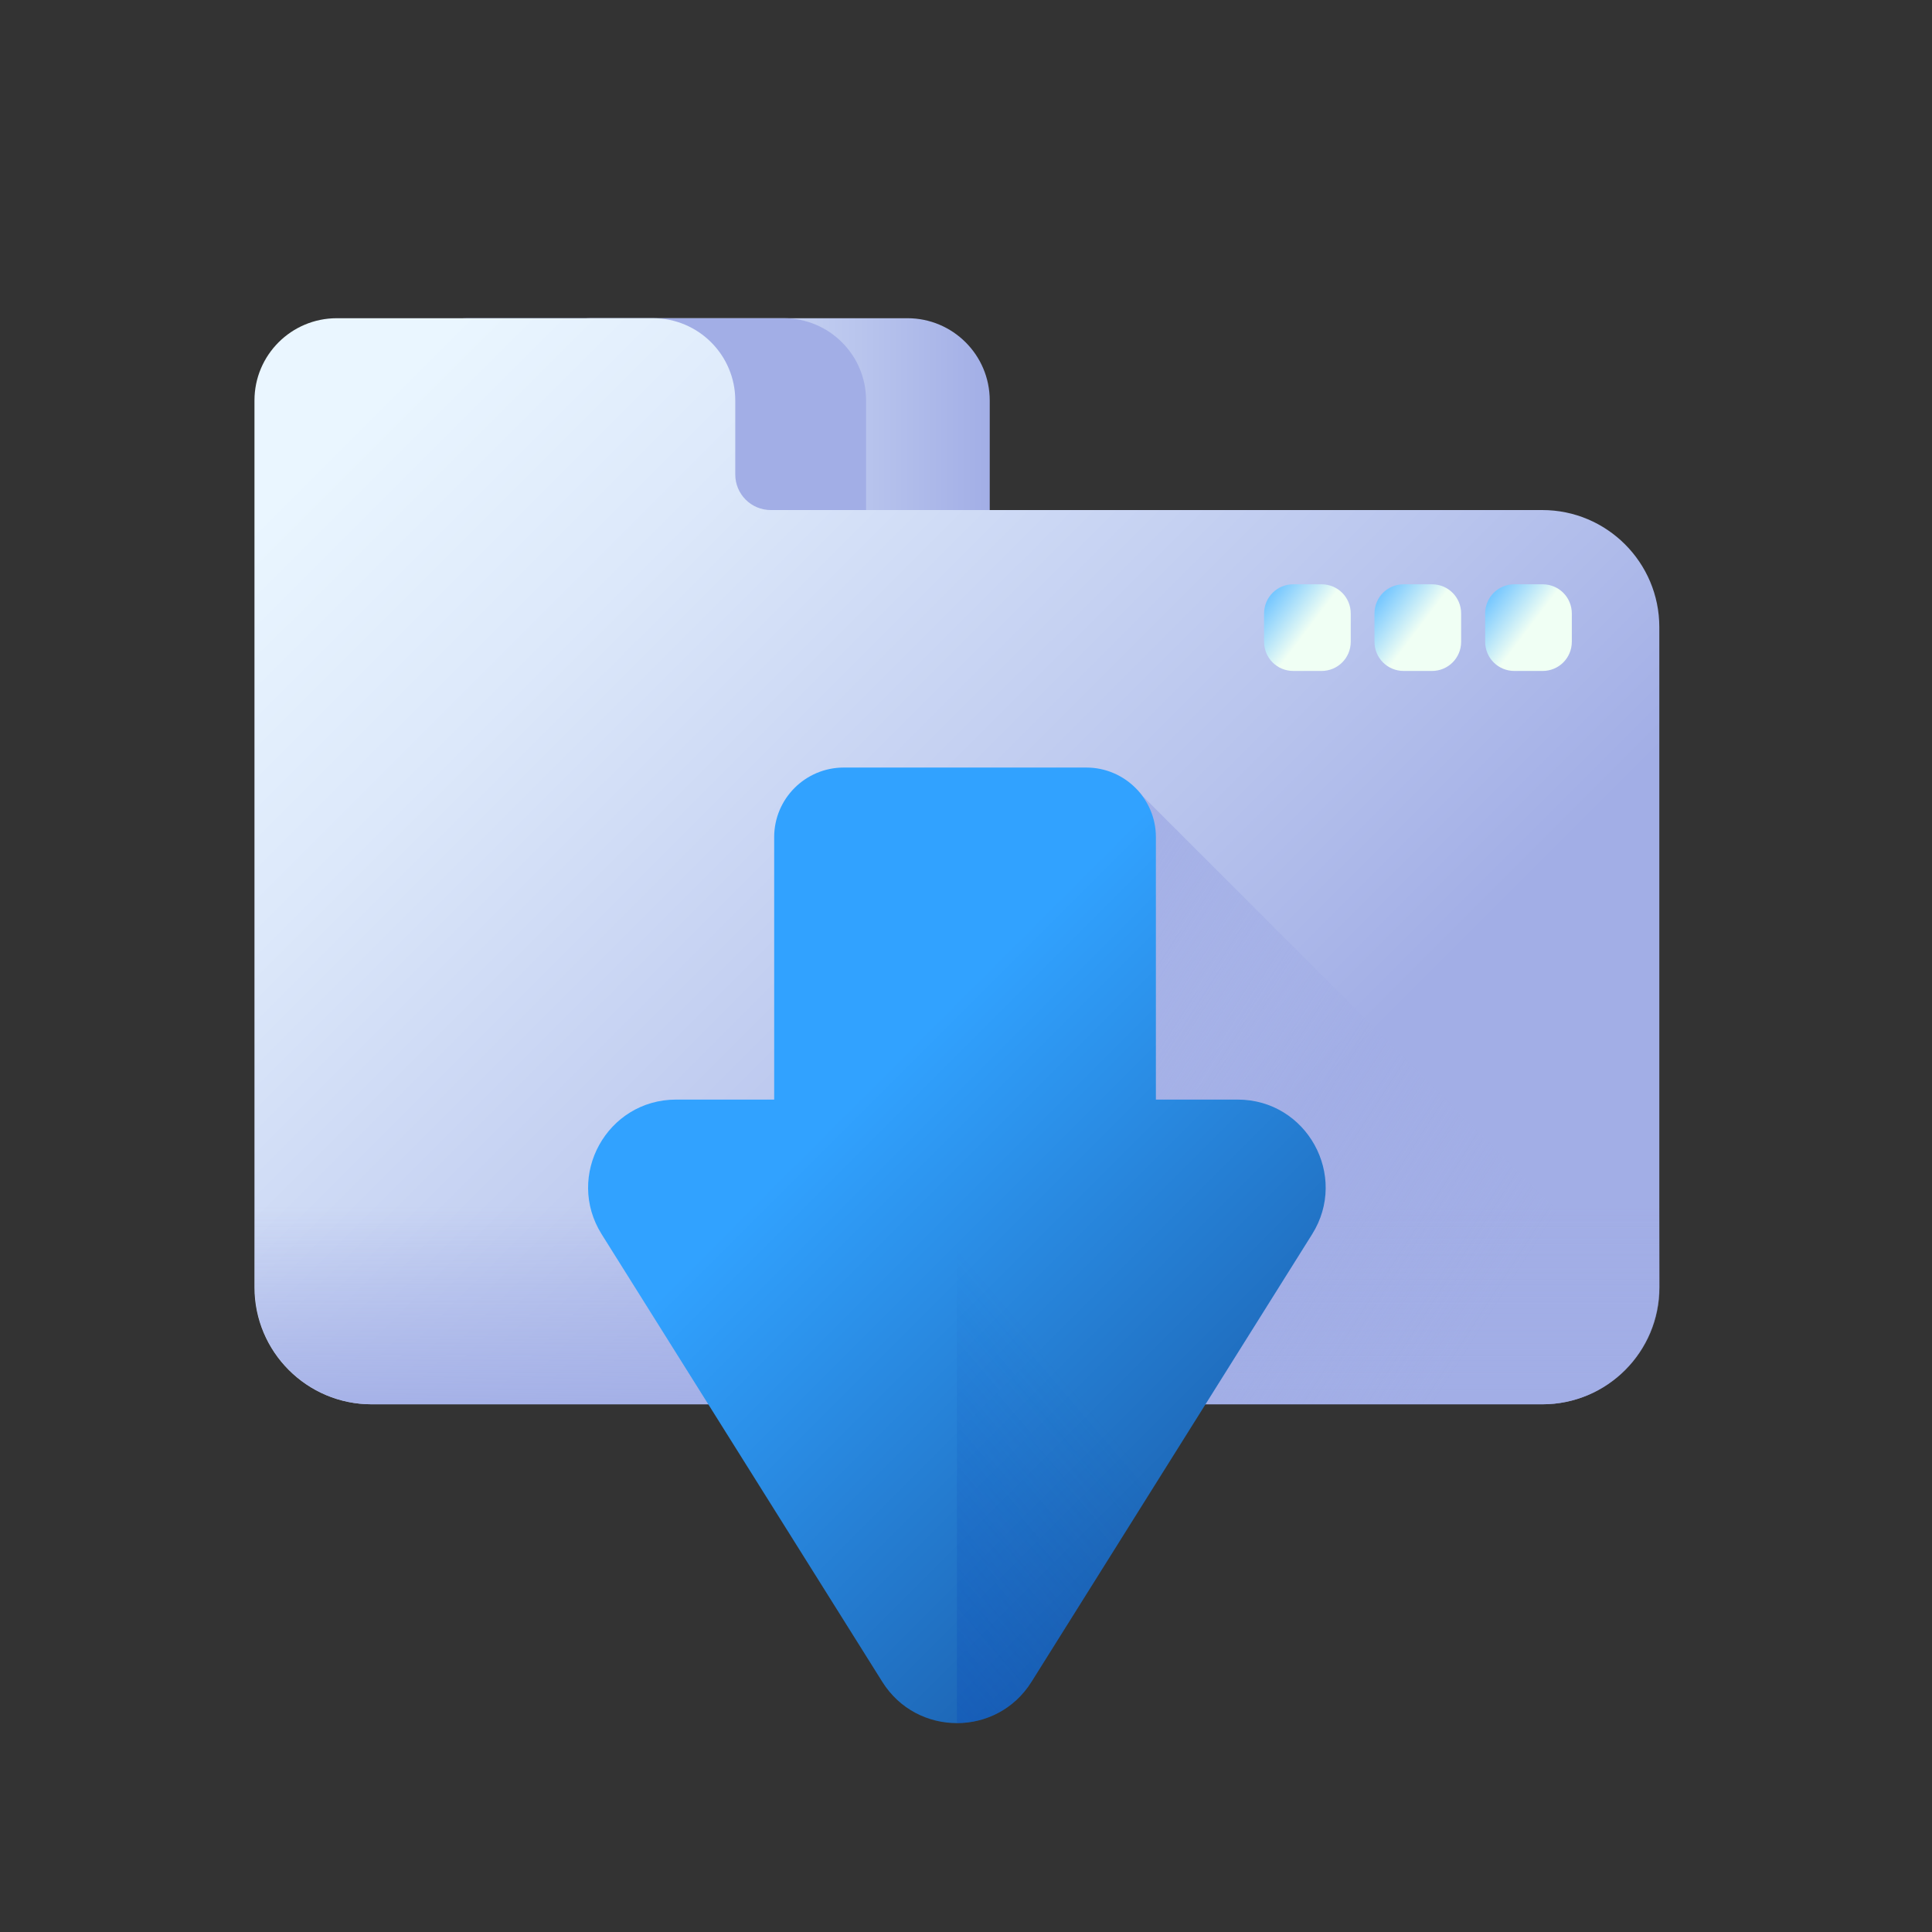
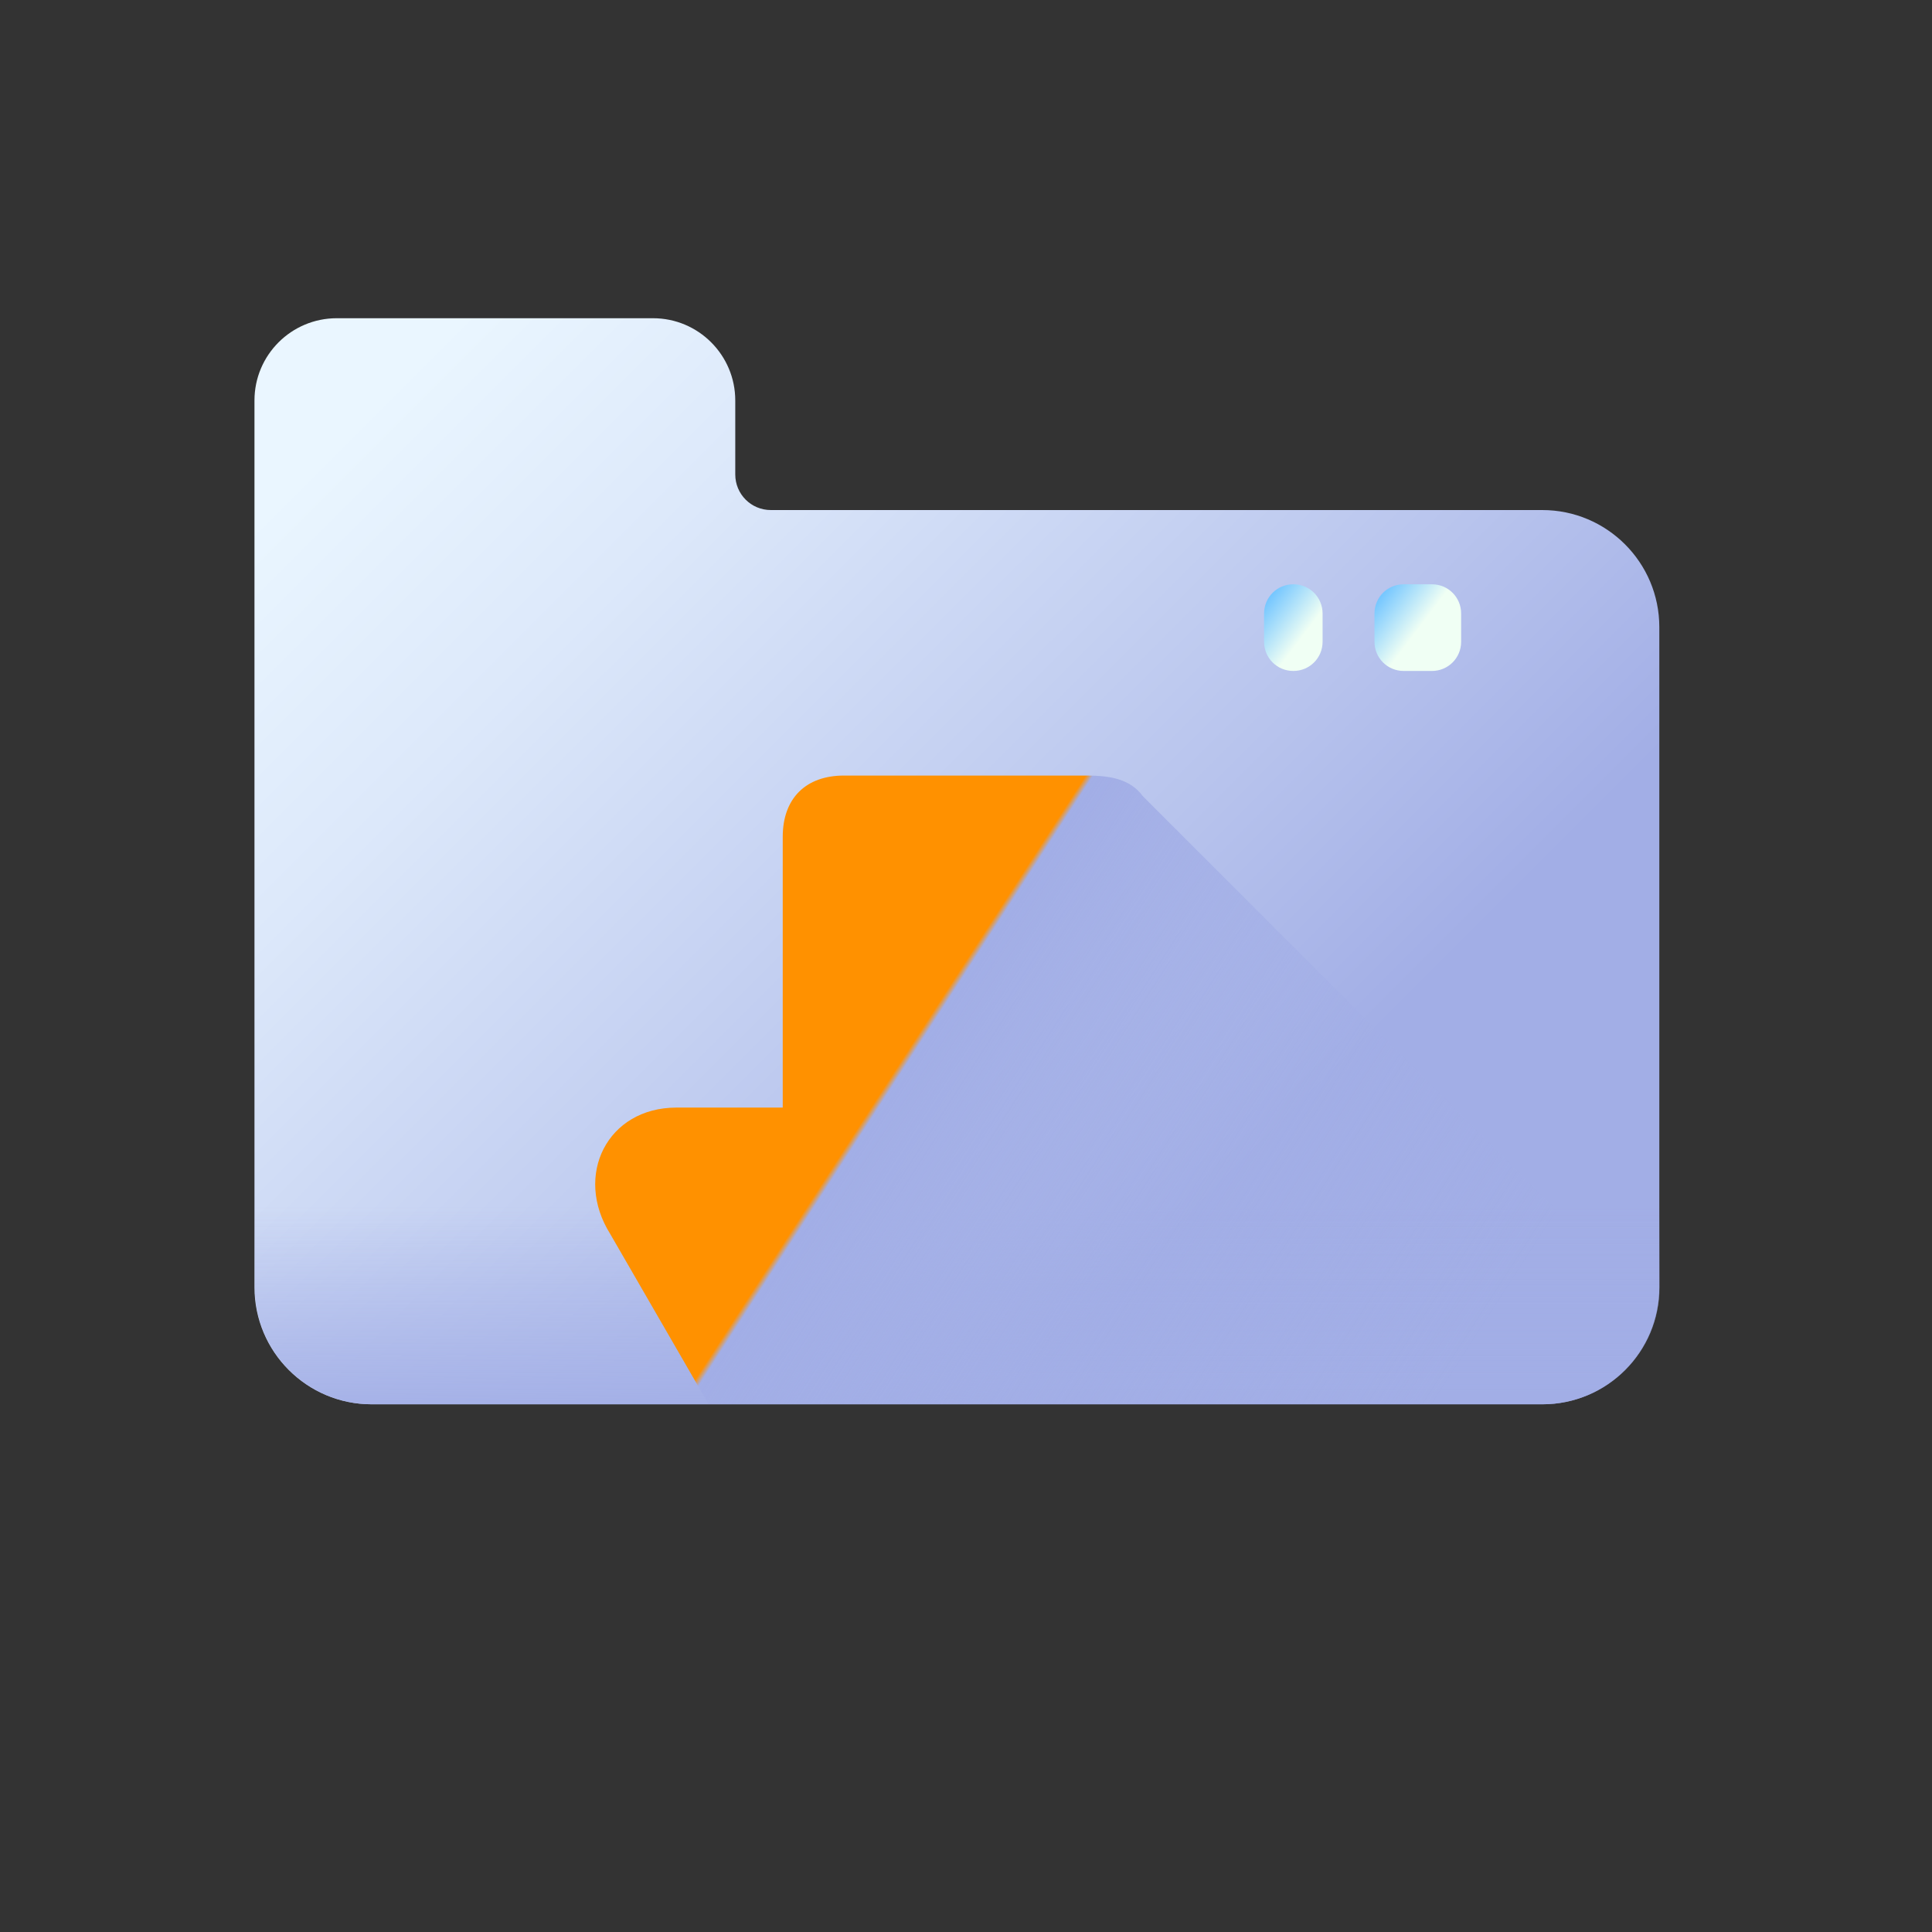
<svg xmlns="http://www.w3.org/2000/svg" xmlns:xlink="http://www.w3.org/1999/xlink" id="Layer_1" viewBox="0 0 70 70">
  <rect x="0" y="0" width="70" height="70" fill="#333333" stroke="none" />
  <defs>
    <style>.cls-1{fill:url(#New_Gradient_Swatch_copy);}.cls-2{fill:url(#linear-gradient);}.cls-3{fill:#a2aee6;}.cls-4{fill:url(#New_Gradient_Swatch_2);}.cls-5{fill:url(#New_Gradient_Swatch_1);}.cls-6{fill:url(#New_Gradient_Swatch_6);}.cls-7{fill:url(#linear-gradient-3);}.cls-8{fill:url(#linear-gradient-4);}.cls-9{fill:url(#linear-gradient-2);}.cls-10{fill:url(#New_Gradient_Swatch_2-2);}</style>
    <linearGradient id="New_Gradient_Swatch_copy" x1="18.44" y1="15.5" x2="35.85" y2="15.5" gradientUnits="userSpaceOnUse">
      <stop offset="0" stop-color="#eaf6ff" />
      <stop offset=".26" stop-color="#dce8fa" />
      <stop offset=".74" stop-color="#b8c4ed" />
      <stop offset="1" stop-color="#a2aee6" />
    </linearGradient>
    <linearGradient id="New_Gradient_Swatch_6" x1="13.1" y1="-481.66" x2="42.71" y2="-511.28" gradientTransform="translate(1.88 -468.52) scale(1 -1)" gradientUnits="userSpaceOnUse">
      <stop offset="0" stop-color="#eaf6ff" />
      <stop offset=".26" stop-color="#dce8fa" />
      <stop offset=".74" stop-color="#b8c4ed" />
      <stop offset="1" stop-color="#a2aee6" />
    </linearGradient>
    <linearGradient id="linear-gradient" x1="44.96" y1="-489.08" x2="46.39" y2="-490.16" gradientTransform="translate(1.88 -468.52) scale(1 -1)" gradientUnits="userSpaceOnUse">
      <stop offset="0" stop-color="#76c7ff" />
      <stop offset="1" stop-color="#f0fff4" />
    </linearGradient>
    <linearGradient id="New_Gradient_Swatch_2" x1="48.95" y1="-489.08" x2="50.38" y2="-490.16" gradientTransform="translate(1.88 -468.52) scale(1 -1)" gradientUnits="userSpaceOnUse">
      <stop offset="0" stop-color="#76c7ff" />
      <stop offset="1" stop-color="#f0fff4" />
    </linearGradient>
    <linearGradient id="New_Gradient_Swatch_2-2" x1="52.94" y1="-489.08" x2="54.37" y2="-490.16" xlink:href="#New_Gradient_Swatch_2" />
    <linearGradient id="linear-gradient-2" x1="32.67" y1="-512.21" x2="32.67" y2="-520.44" gradientTransform="translate(1.88 -468.52) scale(1 -1)" gradientUnits="userSpaceOnUse">
      <stop offset="0" stop-color="#a2aee6" stop-opacity="0" />
      <stop offset="1" stop-color="#a2aee6" />
    </linearGradient>
    <linearGradient id="linear-gradient-3" x1="50.54" y1="-518.62" x2="31.28" y2="-506.17" gradientTransform="translate(1.88 -468.52) scale(1 -1)" gradientUnits="userSpaceOnUse">
      <stop offset="0" stop-color="#a2aee6" stop-opacity="0" />
      <stop offset=".99" stop-color="#a2aee6" />
      <stop offset="1" stop-color="#ff9100" />
    </linearGradient>
    <linearGradient id="New_Gradient_Swatch_1" x1="28.12" y1="-504.89" x2="52.93" y2="-529.7" gradientTransform="translate(1.88 -468.52) scale(1 -1)" gradientUnits="userSpaceOnUse">
      <stop offset=".09" stop-color="#31a2ff" />
      <stop offset=".89" stop-color="#144b94" />
    </linearGradient>
    <linearGradient id="linear-gradient-4" x1="31.95" y1="-512.75" x2="5.51" y2="-535.42" gradientTransform="translate(1.88 -468.52) scale(1 -1)" gradientUnits="userSpaceOnUse">
      <stop offset="0" stop-color="#0a4ab9" stop-opacity="0" />
      <stop offset=".36" stop-color="#0a4ab9" stop-opacity=".37" />
      <stop offset=".76" stop-color="#0a4ab9" stop-opacity=".76" />
      <stop offset="1" stop-color="#0a4ab9" />
    </linearGradient>
  </defs>
-   <path class="cls-1" d="m35.85,19.47h-17.41v-4.96c0-1.64,1.33-2.98,2.98-2.98h11.46c1.64,0,2.98,1.33,2.98,2.98v4.96Z" />
-   <path class="cls-3" d="m31.38,19.47H13.96v-4.96c0-1.64,1.33-2.98,2.98-2.98h11.46c1.64,0,2.98,1.33,2.98,2.98v4.96Z" />
  <path class="cls-6" d="m26.64,17.18v-2.67c0-1.64-1.33-2.98-2.98-2.98h-11.46c-1.64,0-2.98,1.33-2.98,2.98v32.13c0,2.34,1.9,4.24,4.24,4.24h42.42c2.34,0,4.24-1.9,4.24-4.24v-23.92c0-2.34-1.9-4.24-4.24-4.24h-27.95c-.72,0-1.29-.58-1.29-1.29Z" />
-   <path class="cls-2" d="m47.88,24.31h-1.02c-.59,0-1.06-.47-1.06-1.06v-1.02c0-.59.47-1.06,1.06-1.06h1.02c.59,0,1.06.47,1.06,1.06v1.02c0,.59-.47,1.06-1.06,1.06Z" />
+   <path class="cls-2" d="m47.88,24.31h-1.02c-.59,0-1.06-.47-1.06-1.06v-1.02c0-.59.47-1.06,1.06-1.06c.59,0,1.06.47,1.06,1.06v1.02c0,.59-.47,1.06-1.06,1.06Z" />
  <path class="cls-4" d="m51.88,24.31h-1.02c-.59,0-1.06-.47-1.06-1.06v-1.02c0-.59.47-1.06,1.06-1.06h1.02c.59,0,1.06.47,1.06,1.06v1.02c0,.59-.47,1.06-1.06,1.06Z" />
-   <path class="cls-10" d="m55.89,24.31h-1.02c-.59,0-1.06-.47-1.06-1.06v-1.02c0-.59.47-1.06,1.06-1.06h1.02c.59,0,1.06.47,1.06,1.06v1.02c0,.59-.47,1.06-1.06,1.06Z" />
  <path class="cls-9" d="m9.23,41.95v4.69c0,2.34,1.9,4.24,4.24,4.24h42.42c2.34,0,4.24-1.9,4.24-4.24v-4.69H9.23Z" />
  <path class="cls-7" d="m60.04,47.48l-18.63-18.63c-.46-.63-1.2-.75-2.04-.75h-8.79c-1.39,0-2.22.83-2.22,2.22v9.81h-3.85c-2.51,0-3.73,2.46-2.4,4.58l3.56,6.16h30.22c2.05,0,3.76-1.46,4.15-3.39h0Z" />
-   <path class="cls-5" d="m44.84,39.84h-2.96v-9.51c0-1.39-1.13-2.52-2.52-2.52h-8.79c-1.39,0-2.52,1.13-2.52,2.52v9.51h-3.55c-2.51,0-4.03,2.76-2.7,4.88l10.17,16.22c1.25,1.99,4.15,1.99,5.4,0l10.17-16.22c1.33-2.12-.19-4.88-2.7-4.88h0Z" />
-   <path class="cls-8" d="m44.84,39.84h-2.96v-9.51c0-1.39-1.13-2.52-2.52-2.52h-4.69v34.62c1.04,0,2.08-.5,2.7-1.49l10.17-16.22c1.33-2.12-.19-4.88-2.7-4.88h0Z" />
</svg>